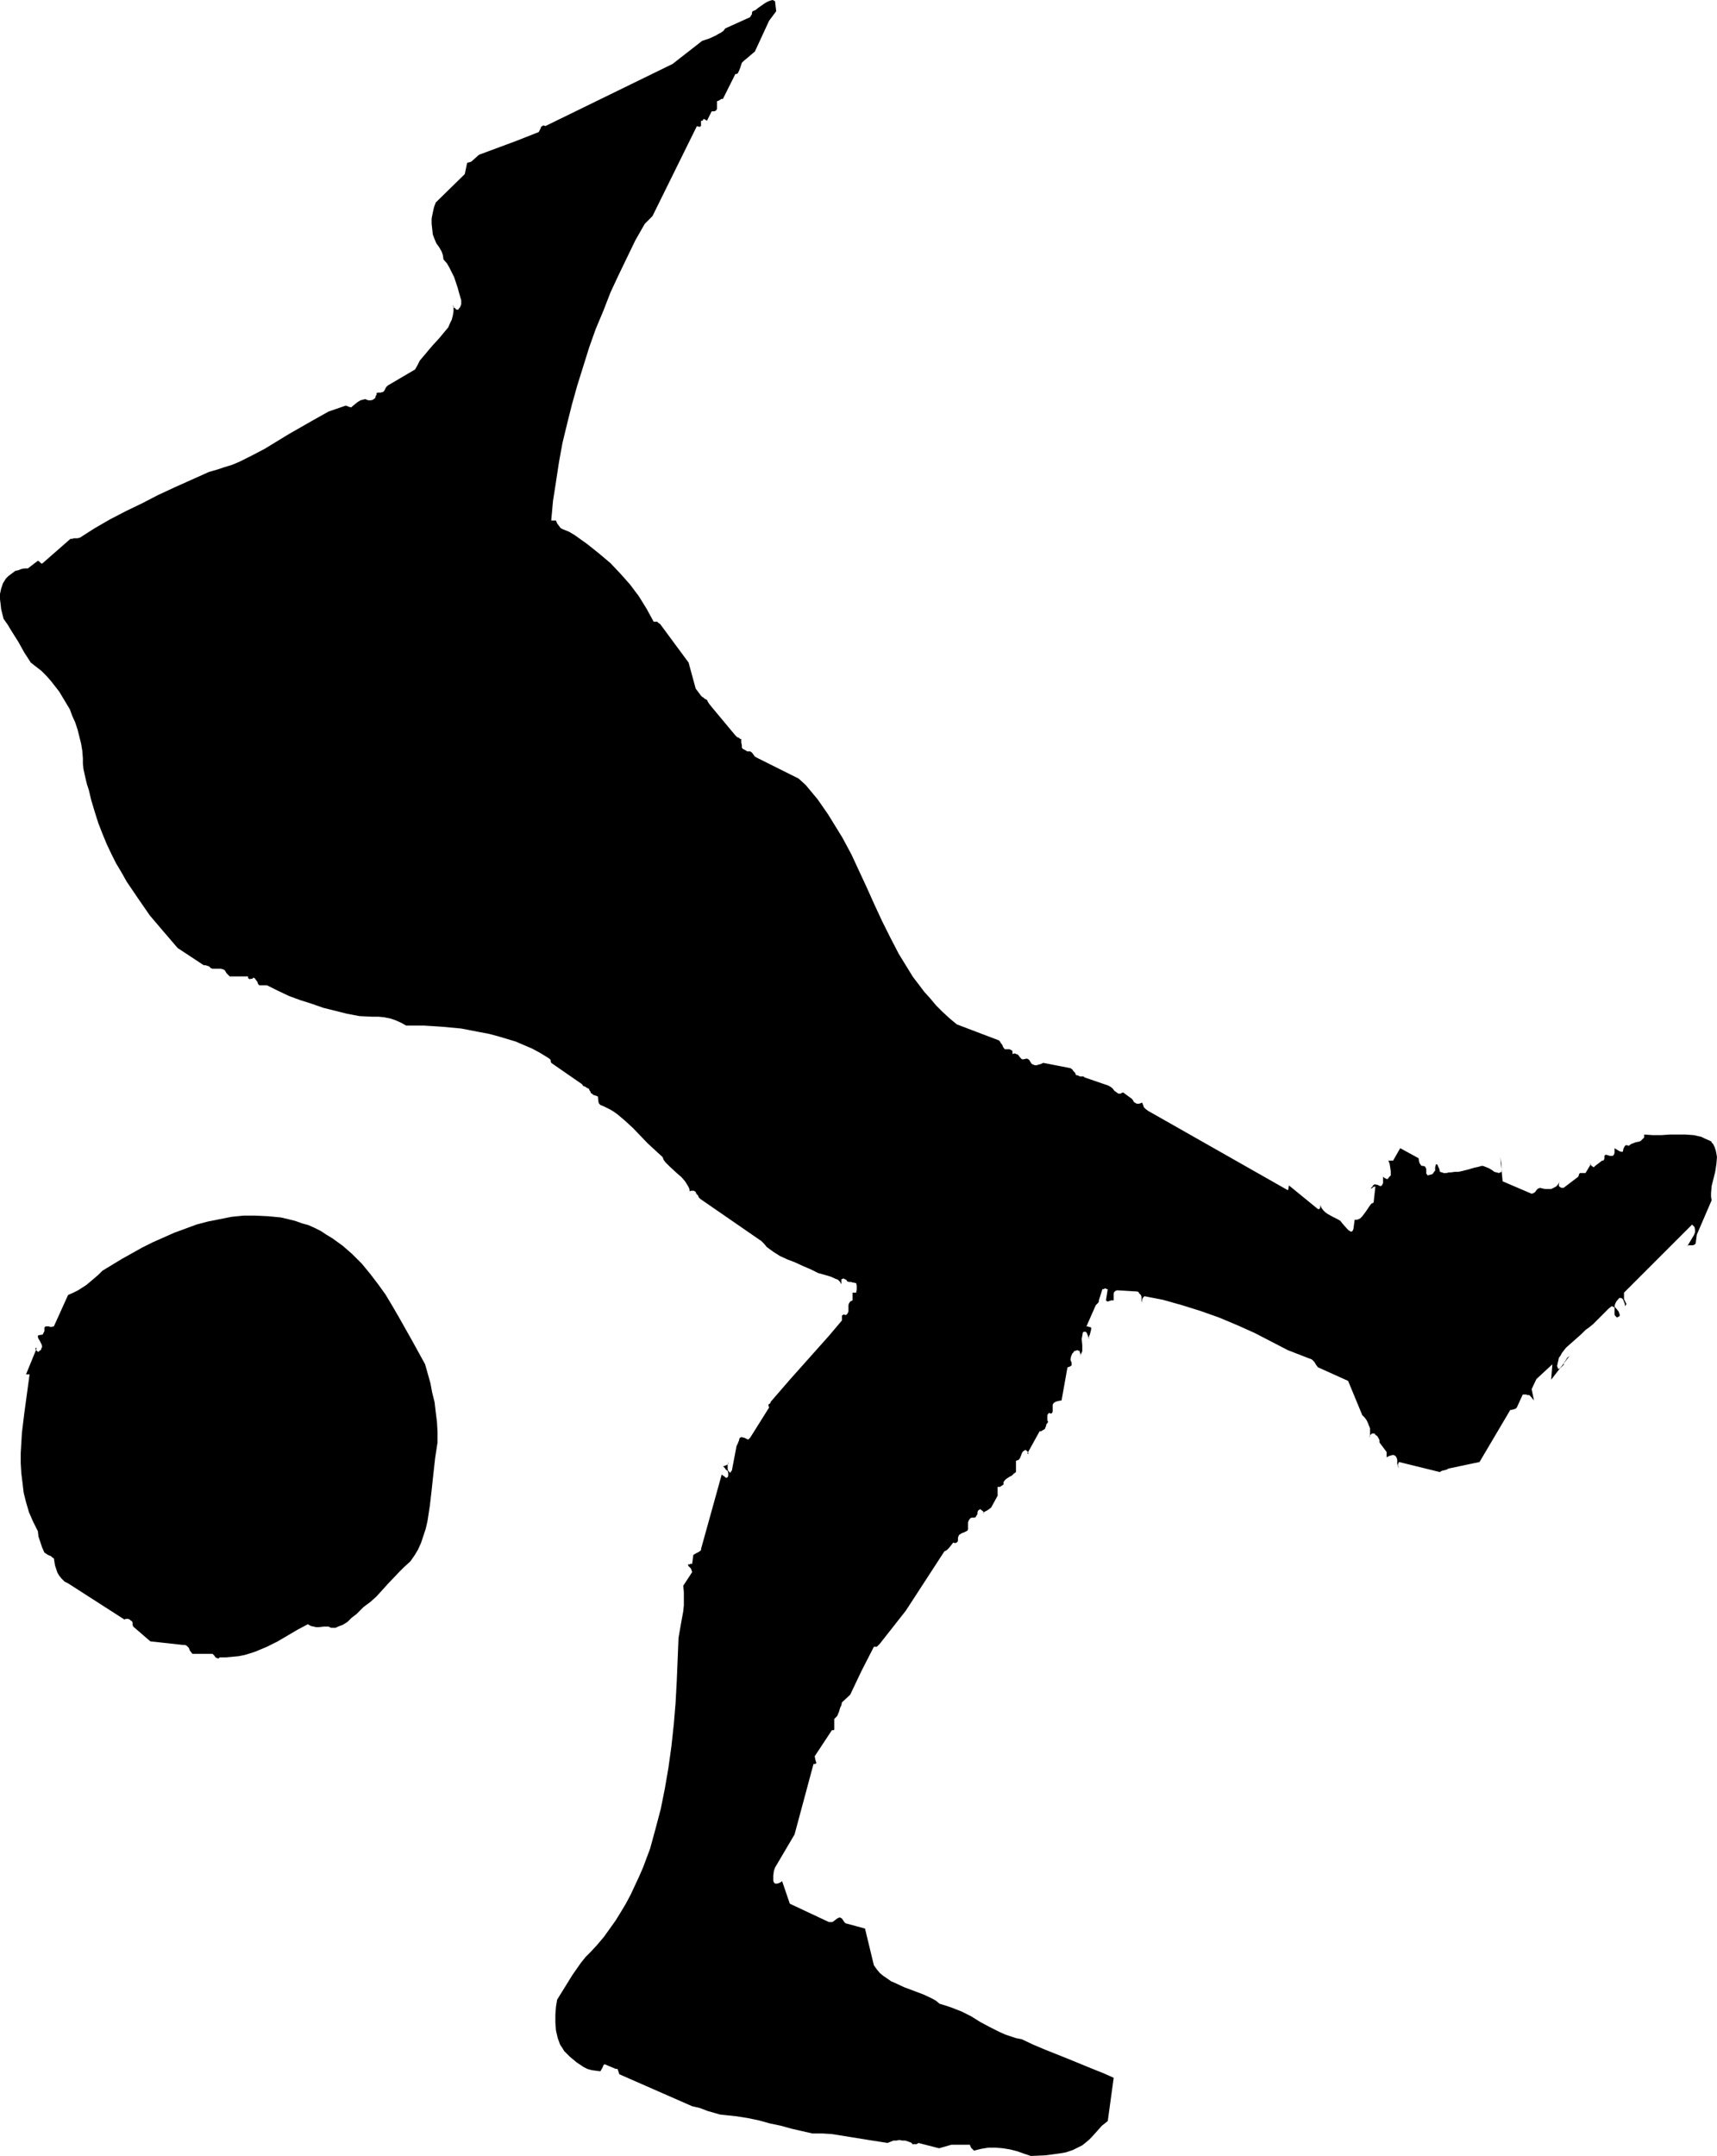
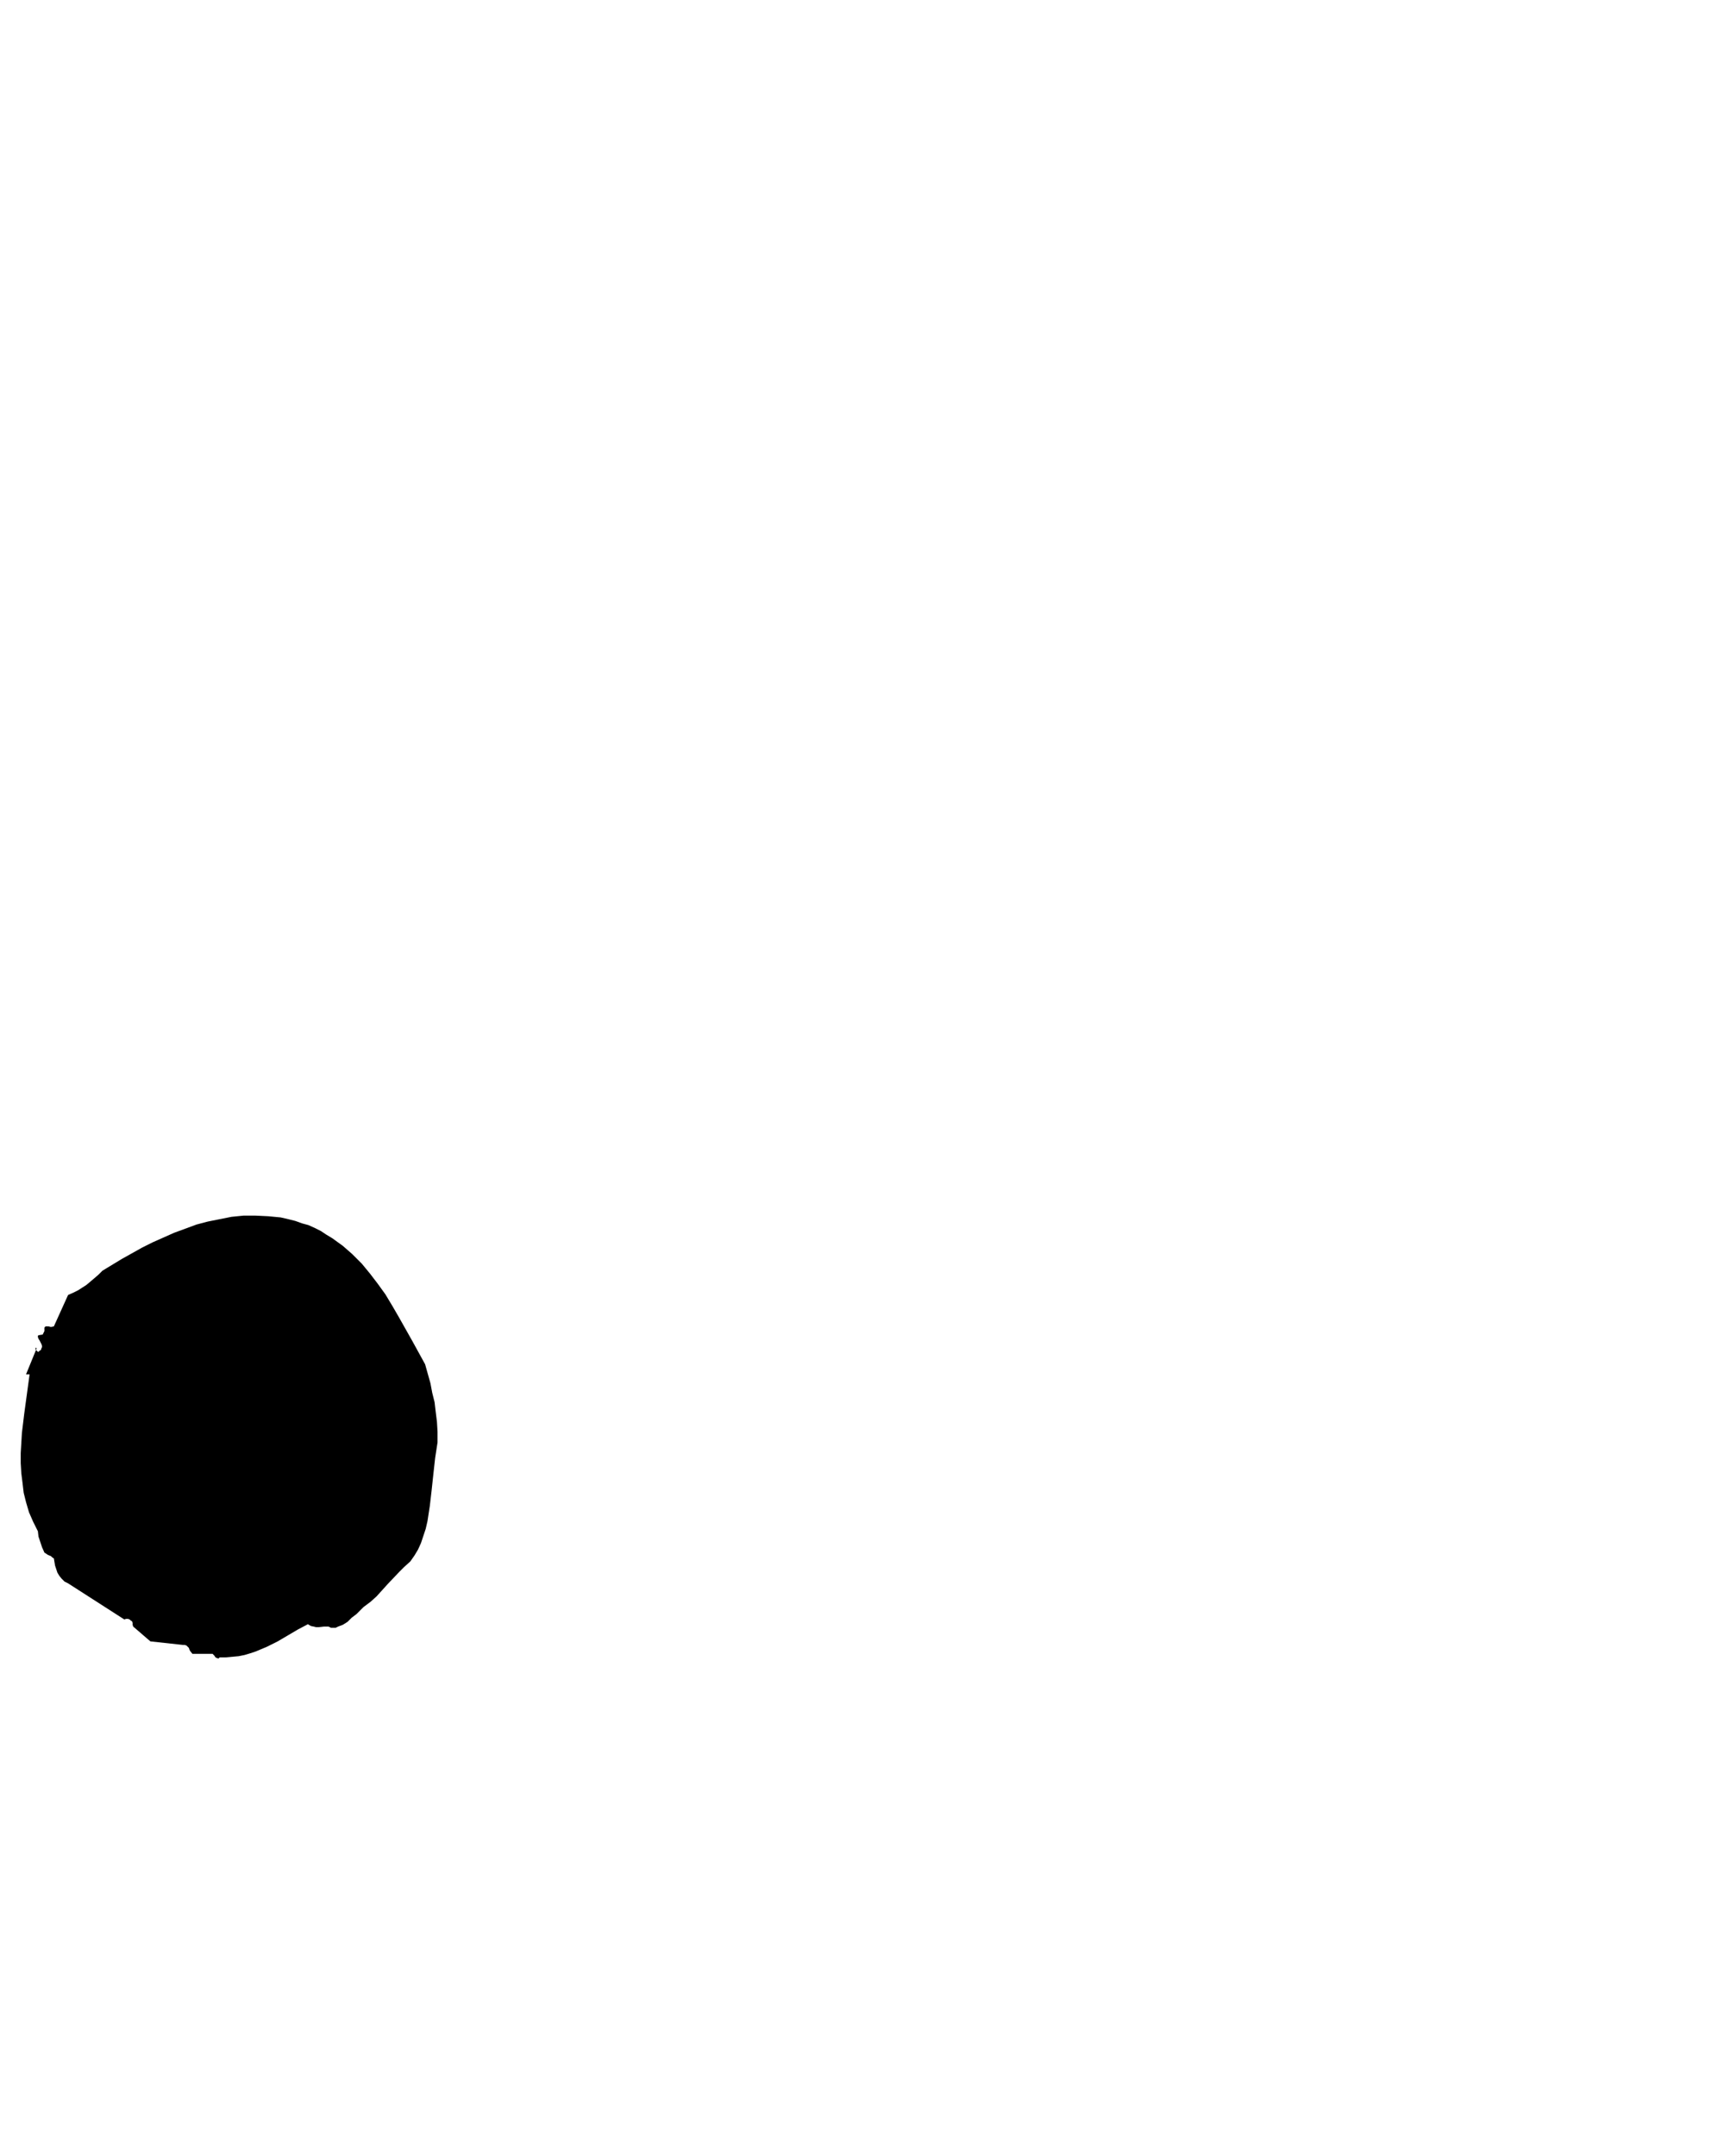
<svg xmlns="http://www.w3.org/2000/svg" xmlns:ns1="http://sodipodi.sourceforge.net/DTD/sodipodi-0.dtd" xmlns:ns2="http://www.inkscape.org/namespaces/inkscape" version="1.0" width="123.982mm" height="155.668mm" id="svg2" ns1:docname="Soccer - Player 11.wmf">
  <ns1:namedview id="namedview2" pagecolor="#ffffff" bordercolor="#000000" borderopacity="0.25" ns2:showpageshadow="2" ns2:pageopacity="0.0" ns2:pagecheckerboard="0" ns2:deskcolor="#d1d1d1" ns2:document-units="mm" />
  <defs id="defs1">
    <pattern id="WMFhbasepattern" patternUnits="userSpaceOnUse" width="6" height="6" x="0" y="0" />
  </defs>
-   <path style="fill:#000000;fill-opacity:1;fill-rule:evenodd;stroke:none" d="m 281.318,588.353 3.878,-0.162 3.716,-0.485 1.939,-0.323 1.939,-0.646 1.616,-0.808 0.97,-0.485 0.808,-0.646 0.97,-0.808 0.808,-0.808 1.454,-1.616 1.293,-1.454 0.808,-0.646 0.808,-0.646 1.616,-11.796 -2.909,-1.293 -3.232,-1.293 -6.302,-2.585 -6.463,-2.585 -3.07,-1.293 -3.07,-1.454 -1.616,-0.323 -1.454,-0.485 -1.454,-0.485 -1.454,-0.646 -2.585,-1.293 -2.747,-1.454 -2.585,-1.616 -2.585,-1.293 -2.909,-1.131 -1.454,-0.485 -1.616,-0.485 -0.97,-0.808 -1.131,-0.646 -2.424,-1.131 -2.585,-0.97 -2.585,-0.97 -2.424,-1.131 -1.131,-0.485 -1.131,-0.808 -0.97,-0.646 -0.97,-0.808 -0.808,-0.97 -0.808,-1.131 -2.424,-10.019 -5.332,-1.454 -0.323,-0.323 -0.323,-0.485 -0.323,-0.485 -0.646,-0.323 -0.323,0.162 -0.323,0.162 -0.646,0.485 -0.646,0.485 h -0.485 -0.485 l -10.665,-5.009 -2.101,-6.14 -0.485,0.323 -0.323,0.162 -0.485,0.162 h -0.646 l -0.323,-0.323 -0.162,-0.485 v -0.646 -0.646 l 0.162,-1.293 0.162,-0.485 0.162,-0.485 5.332,-9.049 5.171,-19.229 h 0.485 l 0.162,-0.162 0.162,-0.162 -0.162,-0.323 -0.162,-0.646 -0.162,-0.808 v 0 l 4.686,-7.11 h 0.162 0.323 l 0.162,-0.162 v -0.323 -0.485 -0.646 -1.131 -0.323 l 0.485,-0.485 0.323,-0.323 0.485,-1.131 0.323,-1.131 0.323,-0.646 0.162,-0.808 2.262,-2.101 3.07,-6.464 3.393,-6.625 h 0.485 0.323 l 0.323,-0.323 0.162,-0.162 0.323,-0.323 7.11,-9.049 10.503,-16.159 0.323,-0.162 0.323,-0.162 0.646,-0.646 0.646,-0.808 0.485,-0.646 0.485,0.162 0.485,-0.162 0.162,-0.162 0.162,-0.323 v -0.808 l 0.162,-0.485 0.162,-0.323 0.323,-0.162 0.162,-0.162 0.323,-0.162 0.485,-0.162 0.646,-0.323 0.323,-0.162 0.162,-0.323 v -0.485 -1.454 l 0.162,-0.485 0.323,-0.485 0.162,-0.162 0.323,-0.162 h 0.485 0.323 l 0.323,-0.162 0.162,-0.323 0.323,-0.485 v -0.162 -0.323 l 0.162,-0.485 0.485,-0.323 v -0.162 l 0.162,0.162 0.646,0.485 0.162,0.162 0.162,0.323 v 0 h -0.323 l 0.485,-0.323 0.323,-0.162 0.323,-0.162 0.485,-0.323 0.646,-0.485 1.777,-3.232 v -2.424 h 0.323 0.323 l 0.485,-0.323 0.485,-0.323 v -0.646 l 0.323,-0.485 0.323,-0.323 0.485,-0.323 0.485,-0.323 0.646,-0.323 0.485,-0.485 0.646,-0.485 v -3.07 l 0.485,-0.162 0.323,-0.162 0.323,-0.485 0.323,-0.808 0.162,-0.485 0.323,-0.485 0.485,-0.323 h 0.162 0.162 l 0.485,0.485 0.162,0.162 v 0.323 0 h -0.323 l 3.393,-6.14 h 0.485 l 0.162,-0.162 v 0 l 0.323,-0.162 0.485,-0.323 0.162,-0.485 0.162,-0.323 v -0.323 l 0.485,-0.646 v -0.323 l -0.162,-0.162 v -0.646 -0.808 l 0.162,-0.323 0.323,-0.323 0.323,0.162 h 0.162 0.162 l 0.162,-0.162 0.162,-0.323 v -1.293 -0.646 l 0.323,-0.485 0.323,-0.162 0.162,-0.162 h 0.162 l 0.485,-0.162 0.97,-0.162 1.616,-9.049 h 0.162 l 0.323,-0.162 h 0.162 l 0.162,-0.162 0.323,-0.162 v -0.808 l -0.162,-0.323 -0.162,-0.485 0.162,-0.808 0.323,-0.808 0.323,-0.323 0.162,-0.323 0.485,-0.162 0.485,-0.162 0.162,0.162 h 0.323 l 0.162,0.485 0.162,0.485 -0.162,0.485 0.323,-0.646 0.323,-0.646 v -0.808 -0.808 l -0.162,-1.778 0.162,-0.808 0.162,-0.97 0.323,-0.162 h 0.323 l 0.323,0.162 0.162,0.323 0.323,0.808 0.162,0.808 v -0.646 l 0.323,-0.808 0.162,-0.646 0.162,-0.646 v -0.485 l -0.323,-0.162 h -0.162 -0.162 l -0.162,-0.162 h -0.485 l 2.424,-5.494 0.162,-0.323 0.323,-0.323 0.323,-0.323 0.162,-0.323 v -0.323 l 0.97,-3.07 h 0.323 l 0.323,-0.162 h 0.323 l 0.162,0.162 h 0.323 l -0.485,3.07 0.162,0.162 0.323,0.162 0.485,-0.162 0.485,-0.162 h 0.323 0.323 v -1.454 -0.485 l 0.162,-0.323 0.323,-0.323 0.485,-0.162 5.332,0.323 h 0.162 l 0.323,0.162 0.162,0.323 0.485,0.485 0.162,0.485 v 0.97 l 0.162,0.646 v -0.97 l 0.323,-0.485 0.323,-0.323 5.009,0.97 5.171,1.454 5.171,1.616 5.009,1.778 5.009,2.101 4.686,2.101 4.686,2.424 4.363,2.262 5.817,2.262 0.485,0.162 0.323,0.162 0.646,0.646 0.485,0.808 0.485,0.646 8.241,3.717 3.878,9.372 0.646,0.646 0.485,0.646 0.323,0.646 0.323,0.808 0.323,0.808 v 0.808 0.97 l -0.162,0.808 v -0.162 -0.323 l 0.323,-0.323 0.323,-0.323 h 0.485 0.323 l 0.162,0.323 0.485,0.323 0.323,0.485 0.323,0.646 v 0.646 l 1.939,2.585 v 1.454 l 0.323,-0.162 0.323,-0.162 0.485,-0.162 0.646,-0.162 0.485,0.162 0.323,0.323 0.162,0.323 0.162,0.485 v 0.485 0.646 l 0.162,0.646 0.323,0.646 -0.162,-0.485 -0.162,-0.485 0.162,-0.485 0.162,-0.323 11.149,2.747 0.485,-0.323 1.293,-0.323 0.646,-0.323 8.402,-1.778 8.402,-14.22 h 0.323 l 0.646,-0.162 0.485,-0.162 0.162,-0.162 0.162,-0.162 1.616,-3.555 h 0.97 l 0.323,0.162 h 0.485 l 0.485,0.485 0.808,0.97 -0.646,-3.07 1.293,-2.747 4.363,-4.04 -0.323,4.201 5.009,-6.464 -0.646,0.485 -0.162,0.323 -0.323,0.485 -0.323,0.485 -0.162,0.646 -0.323,0.323 -0.485,0.485 -0.646,0.323 -0.323,-0.808 0.162,-0.808 0.162,-0.646 0.162,-0.808 0.485,-0.646 0.323,-0.646 1.131,-1.454 2.747,-2.424 1.454,-1.293 1.131,-1.131 1.131,-0.808 0.97,-0.808 1.777,-1.778 0.808,-0.808 0.808,-0.808 0.808,-0.808 0.808,-0.646 h 0.162 l 0.323,0.162 0.323,0.162 v 0.323 0.485 1.131 l 0.162,0.323 0.485,0.485 0.323,-0.162 0.323,-0.162 0.162,-0.323 -0.162,-0.485 -0.162,-0.485 -0.646,-0.808 -0.323,-0.323 -0.162,-0.323 0.162,-0.646 0.323,-0.646 0.808,-0.97 h 0.485 l 0.323,0.162 0.162,0.162 0.162,0.323 0.323,0.808 0.162,0.808 0.162,-0.323 0.162,-0.323 -0.162,-0.323 -0.323,-0.646 -0.162,-0.323 v -0.646 -1.131 l 18.582,-18.583 0.323,0.323 0.323,0.323 0.162,0.808 v 0.646 l -0.323,0.808 -0.485,0.808 -0.485,0.808 -0.97,1.616 0.162,-0.323 0.323,-0.162 h 0.485 0.646 l 0.485,-0.162 0.323,-0.323 0.323,-2.424 4.04,-9.372 -0.162,-0.97 v -0.97 l 0.162,-1.939 0.485,-1.939 0.485,-1.939 0.323,-2.101 0.162,-1.939 -0.162,-0.97 -0.162,-0.808 -0.323,-0.97 -0.485,-0.97 -0.323,-0.162 v -0.323 l -0.323,-0.162 -0.323,-0.162 -1.131,-0.485 -0.97,-0.485 -2.101,-0.485 -2.262,-0.162 h -2.262 -2.101 l -2.262,0.162 h -2.262 l -2.424,-0.162 v 0.485 0.323 l -0.485,0.485 -0.485,0.485 -0.485,0.162 -0.808,0.162 -1.293,0.485 -0.646,0.485 -0.485,-0.162 h -0.323 l -0.162,0.162 -0.162,0.162 -0.323,0.646 -0.162,0.808 h -0.485 l -0.485,-0.162 -0.485,-0.323 -0.323,-0.162 -0.485,-0.323 v 0.646 0.323 0.323 l -0.162,0.485 -0.323,0.323 h -0.162 -0.646 l -0.485,-0.162 -0.646,-0.162 -0.162,0.162 -0.162,0.162 v 0.646 l -0.162,0.485 -0.162,0.162 h -0.323 l -2.101,1.616 v 0.162 h -0.323 l -0.162,-0.162 -0.323,-0.162 -0.162,-0.323 -0.162,-0.162 v -0.162 l 0.162,0.162 -1.454,2.424 h -1.616 v 0.162 l -0.162,0.162 -0.162,0.646 -4.04,3.07 h -0.646 l -0.485,-0.323 -0.162,-0.162 v -0.323 -0.323 l 0.162,-0.485 -0.485,0.808 -0.485,0.485 -0.646,0.323 -0.646,0.323 h -0.808 -0.808 l -0.808,-0.162 -0.646,-0.162 -0.323,0.162 h -0.162 l -0.485,0.485 -0.323,0.485 -0.485,0.323 -0.485,0.162 -7.918,-3.393 -0.646,-6.625 0.162,0.97 0.162,0.808 v 1.131 1.131 l -0.323,0.162 -0.323,0.162 -0.646,-0.162 -0.646,-0.162 -0.646,-0.485 -0.808,-0.485 -0.808,-0.323 -0.808,-0.323 h -0.485 l -0.485,0.162 -0.646,0.162 -0.808,0.162 -1.616,0.485 -1.939,0.485 -0.808,0.162 h -0.97 l -1.131,0.162 h -0.485 l -0.646,0.162 h -0.485 -0.323 l -0.323,-0.162 -0.646,-0.162 v -0.162 l -0.162,-0.646 -0.323,-0.646 -0.162,-0.485 -0.323,-0.162 -0.162,0.162 v 0.162 l -0.162,0.485 v 0.485 0.485 l -0.323,0.323 -0.162,0.323 -0.323,0.323 -0.646,0.162 -0.646,0.162 -0.162,-0.323 -0.162,-0.162 v -0.646 -0.646 l -0.162,-0.323 -0.162,-0.323 -0.485,-0.162 h -0.323 l -0.323,-0.162 -0.162,-0.323 -0.162,-0.162 -0.162,-0.485 -0.162,-0.97 -5.009,-2.747 -1.939,3.393 h -1.293 l 0.323,0.808 0.162,0.97 0.162,1.131 v 1.131 0 l -0.162,0.162 -0.323,0.323 -0.323,0.485 h -0.323 l -0.323,-0.162 -0.323,-0.162 -0.323,-0.323 v 0.485 0.646 0.646 l -0.323,0.646 -0.323,0.162 h -0.162 l -0.646,-0.323 -0.808,-0.162 -0.323,0.162 -0.162,0.162 -0.162,0.323 -0.162,0.162 -0.323,0.323 h 0.323 l 0.323,-0.323 0.323,-0.162 H 375.36 l -0.485,4.363 v 0 l -0.646,0.323 -0.485,0.646 -0.97,1.454 -0.485,0.646 -0.485,0.646 -0.646,0.646 -0.808,0.323 h -0.646 l -0.323,2.424 -0.162,0.485 -0.162,0.162 -0.162,0.162 h -0.323 l -0.162,-0.162 -0.323,-0.162 -0.485,-0.485 -1.293,-1.454 -0.485,-0.646 -0.485,-0.323 -1.616,-0.808 -1.454,-0.808 -0.646,-0.485 -0.485,-0.485 -0.485,-0.646 -0.323,-0.808 v 0.323 0.323 l -0.162,0.323 -0.162,0.162 h -0.323 l -7.918,-6.464 -0.162,0.97 v 0.162 l -0.162,0.162 -38.134,-21.653 -0.646,-0.485 -0.485,-0.485 -0.162,-0.485 -0.323,-0.808 -0.323,0.162 -0.485,0.162 h -0.646 l -0.323,-0.162 -0.485,-0.323 -0.162,-0.323 -0.323,-0.485 -2.424,-1.778 -0.485,0.162 -0.162,0.162 h -0.323 -0.323 l -0.485,-0.323 -0.646,-0.485 -0.485,-0.646 -0.646,-0.485 -0.646,-0.323 -0.485,-0.162 -0.485,-0.162 -5.171,-1.778 -0.323,-0.162 -0.162,-0.162 h -0.485 -0.485 l -0.323,-0.162 -0.323,-0.162 H 293.76 l -0.162,-0.162 -0.162,-0.485 -0.485,-0.485 -0.323,-0.485 -0.485,-0.323 -7.433,-1.454 -0.323,0.162 -0.323,0.162 -0.646,0.162 -0.485,0.162 h -0.485 l -0.485,-0.162 -0.323,-0.162 -0.162,-0.162 -0.323,-0.485 -0.162,-0.323 -0.323,-0.323 -0.323,-0.162 h -0.323 l -0.646,0.162 h -0.485 l -0.485,-0.485 -0.485,-0.646 -0.162,-0.162 -0.485,-0.162 -0.323,-0.162 -0.646,0.162 v -0.485 -0.323 l -0.162,-0.162 -0.323,-0.162 -0.323,-0.162 h -0.323 -0.97 l -0.485,-0.646 -0.162,-0.485 -0.485,-0.646 -0.162,-0.323 -0.323,-0.323 -11.472,-4.363 -1.939,-1.616 -1.939,-1.778 -1.777,-1.778 -1.616,-1.939 -1.616,-1.778 -1.454,-1.939 -1.616,-2.101 -1.293,-2.101 -2.585,-4.201 -2.262,-4.363 -2.262,-4.525 -2.101,-4.525 -2.101,-4.686 -2.101,-4.525 -2.101,-4.525 -2.424,-4.525 -2.585,-4.201 -1.293,-2.101 -2.909,-4.201 -3.232,-3.878 -1.939,-1.778 -11.634,-5.817 -0.162,-0.162 h -0.162 l -0.323,-0.485 -0.485,-0.646 -0.485,-0.323 h -0.323 -0.485 l -0.485,-0.323 -0.646,-0.323 -0.162,-0.162 -0.162,-0.162 v -0.646 l -0.162,-0.808 v -0.97 h -0.323 l -0.323,-0.323 -0.485,-0.162 -0.485,-0.485 -6.463,-7.756 -0.646,-0.808 -0.323,-0.485 -0.323,-0.646 -0.323,-0.162 -0.323,-0.162 -0.323,-0.323 -0.323,-0.162 -0.323,-0.323 -1.454,-1.939 -1.939,-7.11 -7.756,-10.503 -0.485,-0.323 -0.323,-0.323 h -0.97 l -0.97,-1.778 -0.97,-1.778 -2.101,-3.393 -2.424,-3.232 -2.585,-2.909 -2.747,-2.909 -3.07,-2.585 -3.232,-2.585 -3.393,-2.424 -0.808,-0.485 -0.808,-0.485 -1.616,-0.646 -0.646,-0.323 -0.485,-0.646 -0.485,-0.646 -0.323,-0.808 h -1.293 l 0.485,-5.332 0.808,-5.171 0.808,-5.333 0.97,-5.332 1.293,-5.333 1.293,-5.171 1.454,-5.171 1.616,-5.171 1.616,-5.171 1.777,-5.009 2.101,-5.009 1.939,-5.009 2.262,-4.848 2.262,-4.686 2.262,-4.686 2.585,-4.525 2.101,-2.101 12.119,-24.562 0.485,0.162 h 0.323 0.162 l 0.162,-0.323 v -0.646 -0.646 h 0.323 l 0.162,-0.162 0.162,-0.162 v -0.162 h 0.162 l 0.323,0.162 0.485,0.323 1.293,-2.585 h 0.162 0.485 l 0.485,-0.162 0.323,-0.485 v -2.101 l 0.485,-0.162 0.485,-0.323 0.323,-0.162 h 0.323 l 3.393,-6.787 h 0.323 l 0.323,-0.162 0.162,-0.323 0.162,-0.323 0.323,-0.808 0.323,-0.97 0.162,-0.485 0.485,-0.485 0.97,-0.808 2.101,-1.778 3.878,-8.403 1.939,-2.585 L 211.514,0.323 211.19,0.162 210.867,0 l -0.646,0.162 -0.808,0.323 -0.808,0.485 -1.616,1.131 -0.808,0.646 -0.808,0.323 -0.162,0.485 v 0.323 l -0.323,0.485 -0.162,0.323 -6.787,3.07 -0.485,0.646 -0.646,0.485 -0.646,0.323 -0.808,0.485 -1.777,0.808 -1.939,0.646 -8.079,6.302 -34.741,16.967 -0.323,-0.162 h -0.323 l -0.162,0.162 -0.323,0.162 -0.162,0.485 -0.162,0.323 -0.323,0.646 v 0 l -6.14,2.424 -10.018,3.717 -0.485,0.323 -0.323,0.323 -1.454,1.293 -0.485,0.162 -0.646,0.162 -0.646,3.07 -7.918,7.756 -0.485,1.293 -0.323,1.454 -0.323,1.616 v 1.454 l 0.162,1.454 0.162,1.454 0.485,1.293 0.485,1.131 0.808,1.131 0.646,1.131 0.323,0.97 0.162,1.131 0.97,1.131 0.646,1.131 0.646,1.293 0.646,1.293 0.485,1.454 0.485,1.454 0.485,1.778 0.485,1.616 v 0.485 0.646 l -0.323,0.808 -0.323,0.323 -0.162,0.323 h -0.162 -0.323 l -0.485,-0.485 -0.323,-0.162 -0.162,-0.323 -0.162,-0.162 0.323,0.162 v 1.293 l -0.162,1.131 -0.323,1.293 -0.485,0.97 -0.485,1.131 -0.808,0.97 -1.616,1.939 -1.777,1.939 -0.97,1.131 -0.808,0.97 -1.777,2.101 -0.646,1.293 -0.646,1.131 -7.433,4.363 -0.485,0.485 -0.323,0.646 -0.162,0.323 -0.323,0.323 h -0.162 l -0.485,0.162 h -0.485 -0.323 l -0.323,0.162 v 0.485 l -0.162,0.162 v 0 l -0.162,0.323 v 0.323 l -0.646,0.485 -0.485,0.162 h -0.808 l -0.485,-0.162 -0.323,-0.162 -0.646,0.162 -0.646,0.162 -0.808,0.485 -0.808,0.646 -0.97,0.808 -0.646,-0.162 -0.323,-0.162 -0.485,-0.162 -4.686,1.616 -4.04,2.262 -3.393,1.939 -3.393,1.939 -6.625,4.04 -3.393,1.778 -3.555,1.778 -1.939,0.808 -2.101,0.646 -1.939,0.646 -2.262,0.646 -4.686,2.101 -4.686,2.101 -4.524,2.101 -4.363,2.262 -4.363,2.101 -4.363,2.262 -4.201,2.424 -4.04,2.585 -0.646,0.162 H 20.844 20.198 l -0.485,0.162 h -0.485 l -7.756,6.787 -0.323,-0.162 v 0 l -0.162,-0.162 -0.162,-0.162 -0.162,-0.162 -0.323,-0.162 -2.747,2.101 h -0.97 l -0.808,0.162 -0.808,0.323 -0.808,0.162 -0.646,0.485 -0.646,0.485 -0.646,0.485 -0.646,0.646 -0.808,1.293 -0.485,1.454 L 0,162.076 v 1.454 l 0.162,1.293 0.162,1.454 0.323,1.293 0.323,1.293 1.131,1.616 0.97,1.616 1.939,3.07 1.616,2.909 1.777,2.747 1.454,1.131 1.454,1.131 1.293,1.293 1.293,1.454 1.131,1.454 1.131,1.454 0.97,1.616 0.97,1.616 0.97,1.616 0.646,1.778 0.808,1.778 0.646,1.939 0.485,1.939 0.485,1.939 0.323,1.939 0.162,2.101 v 1.454 l 0.162,1.454 0.323,1.454 0.323,1.454 0.323,1.293 0.485,1.454 0.646,2.747 0.97,3.232 0.97,3.07 1.131,2.909 1.131,2.747 1.293,2.747 1.293,2.585 1.454,2.424 1.454,2.585 3.07,4.525 3.232,4.686 3.716,4.363 3.878,4.525 7.11,4.686 h 0.162 0.323 l 0.97,0.323 0.485,0.485 0.485,0.162 h 0.485 1.777 l 0.646,0.162 0.485,0.323 0.162,0.323 0.323,0.485 0.323,0.323 0.485,0.485 h 5.009 v 0.485 l 0.323,0.162 0.162,0.162 0.162,-0.162 h 0.485 l 0.323,-0.323 0.323,0.162 0.162,0.162 0.323,0.485 0.162,0.162 0.162,0.323 0.162,0.485 0.323,0.323 h 2.101 l 2.909,1.454 3.07,1.454 3.07,1.131 3.07,0.97 3.232,1.131 3.232,0.808 3.232,0.808 3.393,0.646 3.393,0.162 h 1.777 l 1.616,0.162 1.616,0.323 1.454,0.485 1.454,0.646 1.454,0.808 h 4.848 l 5.009,0.323 5.171,0.485 5.009,0.97 2.585,0.485 2.424,0.646 4.848,1.454 2.262,0.97 2.262,0.97 2.101,1.131 2.101,1.293 0.485,0.323 0.323,0.323 v 0.323 l 0.162,0.485 8.402,5.817 0.323,0.485 0.485,0.162 0.485,0.323 0.646,0.323 v 0.162 l 0.162,0.323 0.162,0.162 0.162,0.485 0.323,0.162 0.323,0.323 0.485,0.162 0.485,0.162 0.323,0.162 v 0.323 l 0.162,1.293 0.162,0.323 0.323,0.323 1.131,0.485 1.293,0.646 1.131,0.646 1.131,0.808 2.101,1.778 2.101,1.939 4.04,4.201 2.101,1.939 1.939,1.778 0.323,0.808 0.485,0.646 1.131,1.131 2.101,1.939 1.131,0.97 0.97,1.131 0.808,1.293 0.323,0.646 0.162,0.808 0.323,-0.162 h 0.323 0.485 l 0.485,0.323 0.162,0.485 0.485,0.485 0.162,0.485 0.485,0.485 0.485,0.323 16.158,11.15 0.808,0.808 0.646,0.808 1.777,1.293 1.777,1.131 2.101,0.97 2.101,0.808 2.101,0.97 2.262,0.97 1.939,0.97 1.777,0.485 1.616,0.485 1.454,0.646 0.485,0.162 0.485,0.485 0.162,0.162 0.162,0.323 v 0.162 h 0.162 v -0.646 -0.485 l 0.162,-0.162 0.485,-0.162 0.162,0.162 0.485,0.162 0.323,0.485 0.485,0.162 h 0.646 l 0.323,0.162 h 0.323 l 0.646,0.162 0.162,0.646 v 0.485 0.646 l -0.162,0.808 h -0.97 v 0.485 0.485 0.485 0.646 l -0.323,0.162 -0.323,0.162 -0.323,0.485 -0.162,0.485 v 1.293 0.485 l -0.323,0.646 -0.162,0.162 -0.323,0.162 -0.323,-0.162 h -0.162 l -0.323,0.162 -0.162,0.162 v 0.646 0.646 l -3.555,4.201 -10.665,11.958 -5.171,5.979 -0.162,0.323 v 0.162 l -0.323,0.162 v 0 l -0.162,0.162 v 0.323 l 0.162,0.485 -5.171,8.241 -0.323,0.323 -0.162,0.162 h -0.162 l -0.323,-0.162 -0.646,-0.323 -0.808,-0.162 -0.323,0.162 -0.162,0.162 -0.162,0.646 -0.323,0.808 -0.323,0.646 -1.293,6.787 h -0.162 v 0.162 l -0.162,0.162 v 0.162 h -0.162 l -0.162,-0.162 -0.323,-0.323 -0.162,-0.485 v -0.485 -0.646 l 0.162,-0.808 v 0.162 0.323 l -0.323,0.323 -0.485,0.162 -0.323,0.162 h -0.323 l 0.485,0.485 0.323,0.485 0.485,0.323 0.162,0.646 v 0.323 0.323 l -0.162,0.485 h -0.162 l -0.162,0.162 -0.323,-0.162 -0.162,-0.162 -0.162,-0.162 v 0 l -0.323,-0.162 -0.323,-0.323 -5.655,20.36 v 0.323 l -0.162,0.162 -0.485,0.323 -0.646,0.323 -0.808,0.485 -0.323,2.424 h -0.485 l -0.162,0.162 h -0.323 -0.162 v 0.162 l 0.162,0.323 0.646,0.646 0.162,0.485 0.162,0.485 -2.424,3.717 0.162,1.778 v 1.778 1.778 l -0.162,1.616 -0.323,1.778 -0.323,1.778 -0.646,3.717 -0.485,11.796 -0.323,5.979 -0.485,5.817 -0.646,5.979 -0.808,5.817 -0.97,5.656 -1.131,5.656 -1.454,5.494 -1.454,5.333 -1.939,5.171 -1.131,2.585 -1.131,2.424 -1.131,2.424 -1.293,2.424 -1.454,2.424 -1.293,2.101 -1.616,2.262 -1.616,2.262 -1.777,2.101 -1.777,1.939 -1.454,1.454 -1.293,1.616 -2.262,3.232 -2.101,3.393 -2.101,3.393 -0.323,1.939 -0.162,2.101 v 2.262 l 0.162,2.101 0.485,2.101 0.646,1.778 0.646,0.97 0.485,0.808 0.646,0.646 0.808,0.808 0.97,0.808 0.97,0.808 0.97,0.646 0.97,0.646 0.97,0.485 1.131,0.323 1.131,0.162 1.293,0.162 0.646,-1.131 0.162,-0.485 0.323,-0.323 3.07,1.293 h 0.485 l 0.162,0.485 0.162,0.485 0.162,0.485 v 0 l 19.875,8.726 2.101,0.485 2.101,0.808 2.262,0.646 1.131,0.323 1.454,0.162 3.07,0.323 3.07,0.485 3.07,0.646 2.909,0.808 3.07,0.646 2.909,0.808 5.655,1.293 h 2.747 l 2.585,0.162 5.009,0.808 5.009,0.808 5.171,0.808 0.808,-0.323 0.808,-0.323 h 0.808 l 0.808,-0.162 0.808,0.162 h 0.808 l 0.97,0.323 0.808,0.323 v 0.162 l 0.162,0.162 h 0.646 0.485 l 0.323,-0.162 0.162,-0.162 5.655,1.454 3.393,-0.97 h 5.009 l 0.323,0.808 0.323,0.323 0.485,0.485 1.939,-0.485 1.939,-0.323 h 2.101 l 1.939,0.162 1.939,0.323 1.939,0.485 1.777,0.646 z" id="path1" />
  <path style="fill:#000000;fill-opacity:1;fill-rule:evenodd;stroke:none" d="m 59.948,452.294 h 1.616 l 1.777,-0.162 1.777,-0.162 1.616,-0.323 1.616,-0.485 1.454,-0.485 3.07,-1.293 2.909,-1.454 5.494,-3.232 2.747,-1.454 0.808,0.485 0.808,0.162 0.646,0.162 h 0.646 l 1.454,-0.162 h 1.293 l 0.646,0.323 h 0.646 0.646 l 0.646,-0.323 1.293,-0.485 1.293,-0.808 1.131,-1.131 1.293,-0.97 0.97,-0.97 0.97,-0.97 1.939,-1.454 1.616,-1.454 3.07,-3.393 3.07,-3.232 1.454,-1.454 1.616,-1.454 1.131,-1.616 0.97,-1.616 0.808,-1.778 0.646,-1.939 0.646,-1.939 0.485,-2.101 0.646,-4.201 0.485,-4.201 0.485,-4.525 0.485,-4.363 0.646,-4.201 v -2.909 l -0.162,-2.747 -0.323,-2.585 -0.323,-2.747 -0.646,-2.585 -0.485,-2.585 -1.454,-5.171 -3.555,-6.464 -3.555,-6.302 -1.777,-3.07 -1.939,-3.232 -2.101,-2.909 -2.101,-2.747 -2.262,-2.747 -2.585,-2.585 -2.585,-2.262 -2.909,-2.101 -1.616,-0.97 -1.454,-0.97 -1.616,-0.808 -1.777,-0.808 -1.777,-0.485 -1.777,-0.646 -1.939,-0.485 -2.101,-0.485 -3.393,-0.323 -3.393,-0.162 h -3.393 l -3.232,0.323 -3.232,0.646 -3.232,0.646 -3.07,0.808 -3.07,1.131 -3.07,1.131 -2.909,1.293 -2.909,1.293 -2.909,1.454 -5.494,3.07 -5.332,3.232 -1.131,1.131 -1.131,0.97 -2.101,1.778 -2.262,1.454 -1.293,0.646 -1.454,0.646 -3.878,8.564 -0.808,0.162 -0.646,-0.162 H 12.604 12.442 l -0.323,0.323 v 0.97 l -0.162,0.323 -0.162,0.323 -0.162,0.323 h -0.162 l -0.97,0.162 -0.162,0.162 v 0.323 l 0.162,0.485 0.323,0.485 0.323,0.646 0.162,0.323 0.162,0.485 v 0.323 l -0.162,0.323 -0.162,0.485 -0.323,0.162 -0.323,0.323 v 0 h -0.162 l -0.485,-0.485 -0.162,-0.162 v -0.323 -0.162 l 0.323,0.162 -2.909,7.11 h 0.97 l -1.454,10.665 -0.646,5.333 -0.162,2.747 -0.162,2.747 v 2.747 l 0.162,2.747 0.323,2.585 0.323,2.747 0.646,2.585 0.808,2.747 1.131,2.585 1.293,2.585 0.162,1.454 0.485,1.454 0.485,1.454 0.646,1.454 0.485,0.323 0.485,0.323 0.808,0.323 0.323,0.323 0.485,0.323 0.323,1.939 0.323,0.97 0.323,0.97 0.485,0.808 0.646,0.808 0.808,0.808 0.97,0.485 15.35,9.857 0.485,-0.162 h 0.485 l 0.485,0.162 0.323,0.323 0.323,0.162 0.162,0.485 v 0.485 l 0.162,0.485 4.686,4.04 8.887,0.97 h 0.485 l 0.485,0.162 0.323,0.323 0.323,0.323 0.162,0.485 0.162,0.323 0.646,0.808 h 5.494 l 0.162,0.162 0.323,0.323 0.323,0.485 0.323,0.162 0.485,0.162 v 0 z" id="path2" />
</svg>